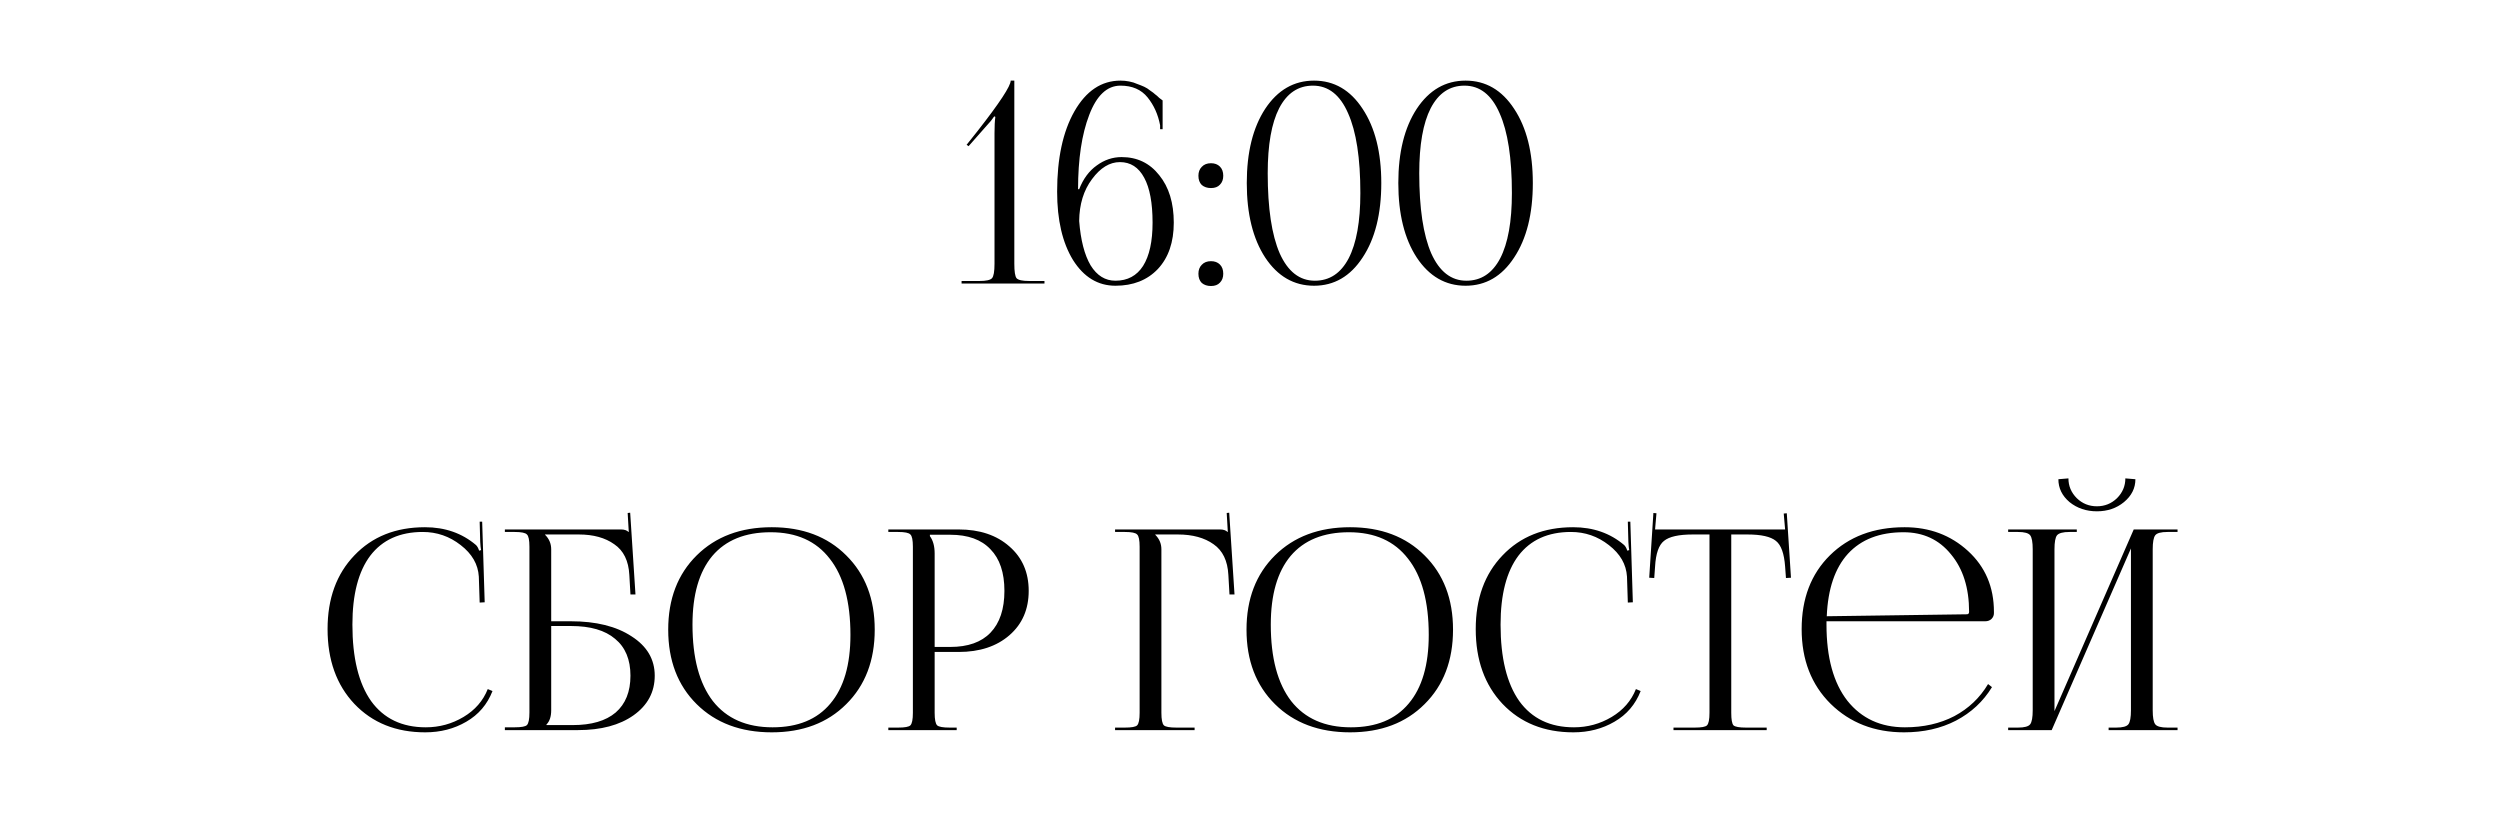
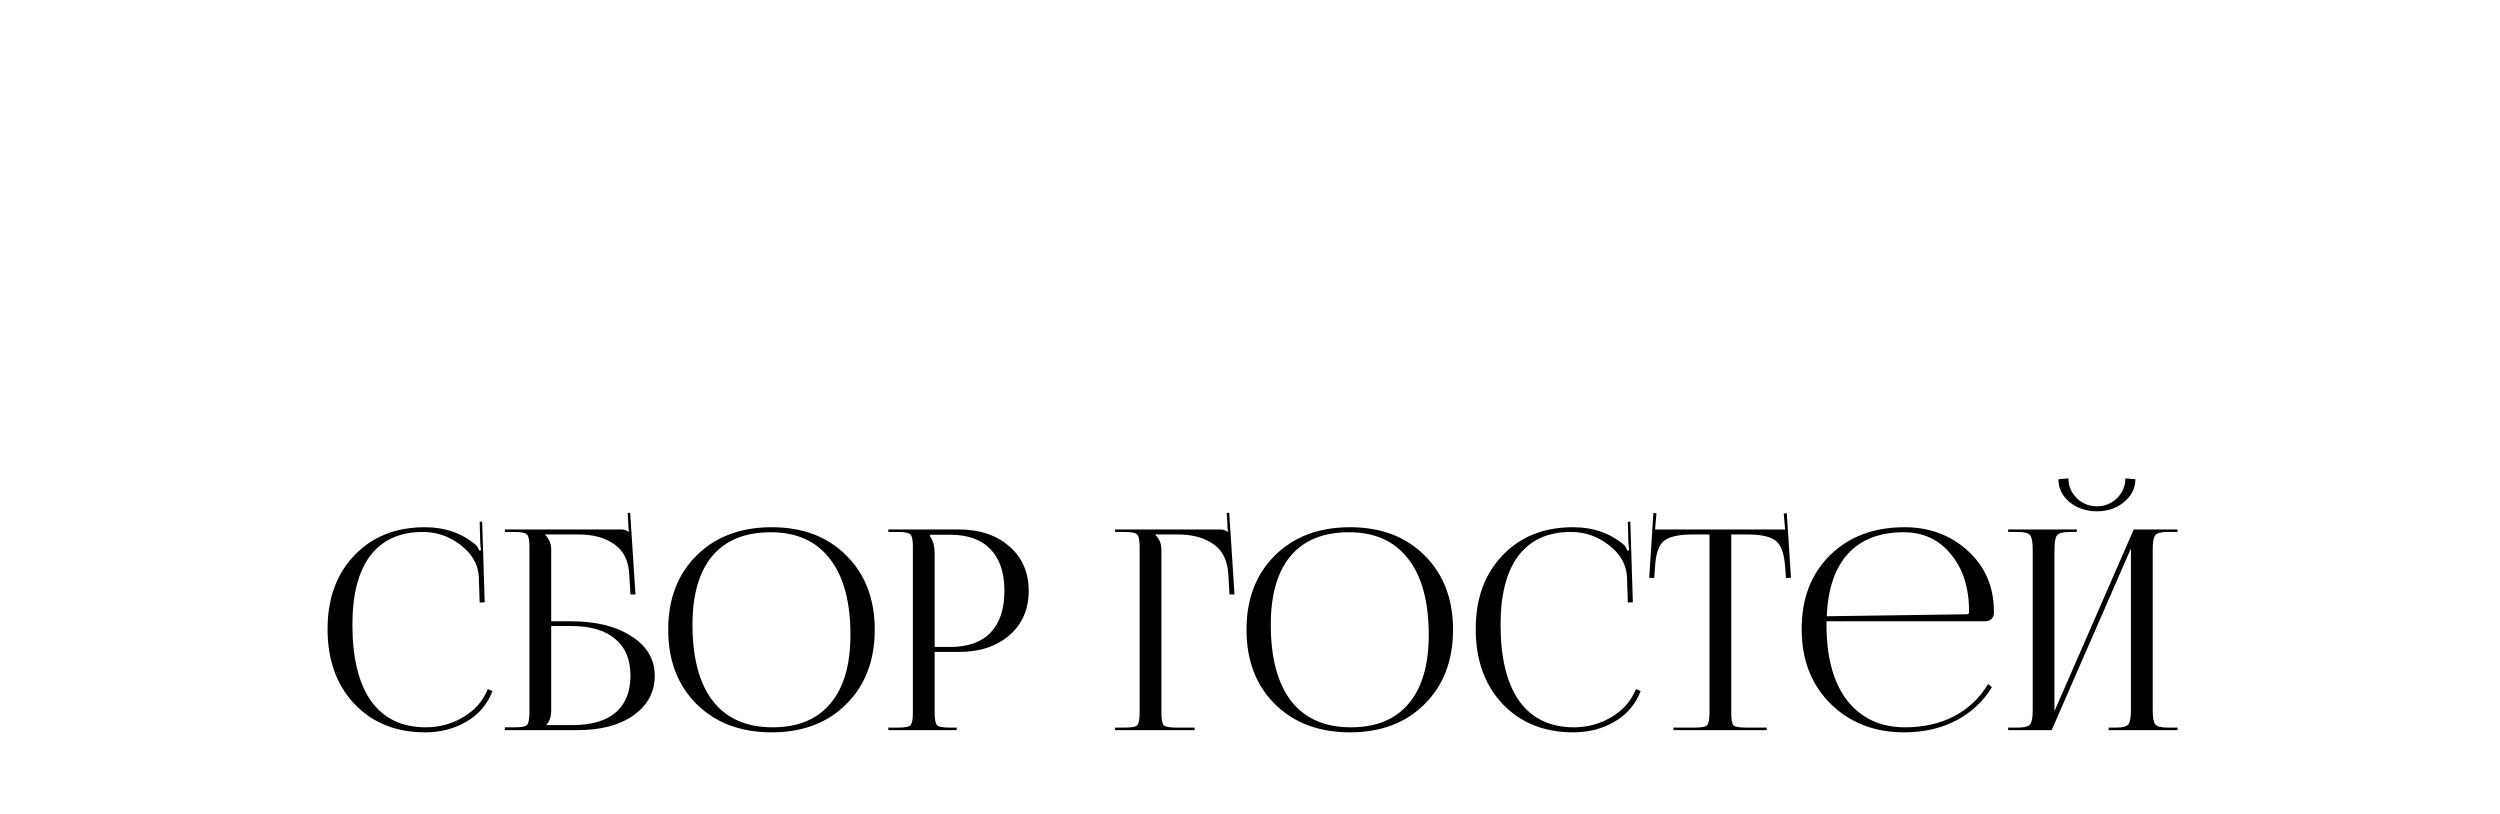
<svg xmlns="http://www.w3.org/2000/svg" width="215" height="70" viewBox="0 0 215 70" fill="none">
  <path d="M28.171 54.101C28.171 51.477 28.939 49.365 30.475 47.765C32.011 46.149 34.035 45.341 36.547 45.341C38.275 45.341 39.739 45.853 40.939 46.877C41.051 46.989 41.139 47.149 41.203 47.357L41.371 47.309C41.339 47.149 41.315 46.917 41.299 46.613L41.251 44.861H41.467L41.683 51.797L41.251 51.821L41.179 49.589C41.115 48.533 40.595 47.629 39.619 46.877C38.659 46.125 37.571 45.749 36.355 45.749C34.387 45.749 32.883 46.429 31.843 47.789C30.819 49.149 30.307 51.125 30.307 53.717C30.307 56.581 30.843 58.773 31.915 60.293C33.003 61.797 34.571 62.549 36.619 62.549C37.787 62.549 38.867 62.253 39.859 61.661C40.851 61.069 41.547 60.269 41.947 59.261L42.355 59.429C41.907 60.581 41.155 61.461 40.099 62.069C39.059 62.677 37.883 62.981 36.571 62.981C34.059 62.981 32.027 62.165 30.475 60.533C28.939 58.901 28.171 56.757 28.171 54.101ZM43.419 62.789V62.549H44.259C44.835 62.549 45.187 62.485 45.315 62.357C45.459 62.213 45.531 61.853 45.531 61.277V47.021C45.531 46.445 45.459 46.093 45.315 45.965C45.187 45.821 44.835 45.749 44.259 45.749H43.419V45.533H53.403C53.691 45.533 53.907 45.605 54.051 45.749H54.075L53.979 44.117L54.195 44.093L54.651 51.125H54.219L54.123 49.445C54.059 48.229 53.627 47.349 52.827 46.805C52.043 46.245 51.027 45.965 49.779 45.965H46.875V45.989C47.227 46.341 47.403 46.757 47.403 47.237V53.429H49.083C51.259 53.429 53.003 53.861 54.315 54.725C55.643 55.573 56.307 56.701 56.307 58.109C56.307 59.517 55.699 60.653 54.483 61.517C53.283 62.365 51.691 62.789 49.707 62.789H43.419ZM47.403 53.837V61.085C47.403 61.629 47.267 62.037 46.995 62.309V62.357H49.251C50.867 62.357 52.099 61.997 52.947 61.277C53.795 60.541 54.219 59.485 54.219 58.109C54.219 56.717 53.779 55.661 52.899 54.941C52.035 54.205 50.771 53.837 49.107 53.837H47.403ZM66.37 62.981C63.698 62.981 61.546 62.173 59.914 60.557C58.282 58.941 57.466 56.805 57.466 54.149C57.466 51.509 58.282 49.381 59.914 47.765C61.546 46.149 63.698 45.341 66.37 45.341C69.026 45.341 71.162 46.149 72.778 47.765C74.41 49.381 75.226 51.509 75.226 54.149C75.226 56.805 74.41 58.941 72.778 60.557C71.162 62.173 69.026 62.981 66.37 62.981ZM66.442 62.549C68.618 62.549 70.274 61.869 71.41 60.509C72.562 59.149 73.138 57.181 73.138 54.605C73.138 51.741 72.546 49.557 71.362 48.053C70.194 46.533 68.498 45.773 66.274 45.773C64.082 45.773 62.41 46.453 61.258 47.813C60.122 49.173 59.554 51.141 59.554 53.717C59.554 56.581 60.138 58.773 61.306 60.293C62.49 61.797 64.202 62.549 66.442 62.549ZM79.972 45.989V46.109C80.244 46.477 80.38 46.973 80.38 47.597V55.637H81.724C83.244 55.637 84.396 55.229 85.18 54.413C85.98 53.581 86.38 52.381 86.38 50.813C86.38 49.245 85.98 48.053 85.18 47.237C84.396 46.405 83.244 45.989 81.724 45.989H79.972ZM76.396 62.789V62.573H77.236C77.812 62.573 78.164 62.509 78.292 62.381C78.436 62.237 78.508 61.877 78.508 61.301V47.021C78.508 46.445 78.436 46.093 78.292 45.965C78.164 45.821 77.812 45.749 77.236 45.749H76.396V45.533H82.444C84.252 45.533 85.708 46.021 86.812 46.997C87.916 47.957 88.468 49.229 88.468 50.813C88.468 52.397 87.916 53.669 86.812 54.629C85.708 55.589 84.252 56.069 82.444 56.069H80.38V61.301C80.38 61.877 80.452 62.237 80.596 62.381C80.74 62.509 81.1 62.573 81.676 62.573H82.276V62.789H76.396ZM95.896 62.789V62.573H96.736C97.312 62.573 97.664 62.509 97.792 62.381C97.936 62.237 98.008 61.877 98.008 61.301V47.021C98.008 46.445 97.936 46.093 97.792 45.965C97.664 45.821 97.312 45.749 96.736 45.749H95.896V45.533H104.92C105.208 45.533 105.424 45.605 105.568 45.749H105.592L105.496 44.117L105.712 44.093L106.168 51.125H105.736L105.64 49.445C105.576 48.229 105.152 47.349 104.368 46.805C103.584 46.245 102.56 45.965 101.296 45.965H99.352V45.989C99.704 46.341 99.88 46.757 99.88 47.237V61.301C99.88 61.877 99.952 62.237 100.096 62.381C100.24 62.509 100.6 62.573 101.176 62.573H102.736V62.789H95.896ZM116.104 62.981C113.432 62.981 111.28 62.173 109.648 60.557C108.016 58.941 107.2 56.805 107.2 54.149C107.2 51.509 108.016 49.381 109.648 47.765C111.28 46.149 113.432 45.341 116.104 45.341C118.76 45.341 120.896 46.149 122.512 47.765C124.144 49.381 124.96 51.509 124.96 54.149C124.96 56.805 124.144 58.941 122.512 60.557C120.896 62.173 118.76 62.981 116.104 62.981ZM116.176 62.549C118.352 62.549 120.008 61.869 121.144 60.509C122.296 59.149 122.872 57.181 122.872 54.605C122.872 51.741 122.28 49.557 121.096 48.053C119.928 46.533 118.232 45.773 116.008 45.773C113.816 45.773 112.144 46.453 110.992 47.813C109.856 49.173 109.288 51.141 109.288 53.717C109.288 56.581 109.872 58.773 111.04 60.293C112.224 61.797 113.936 62.549 116.176 62.549ZM126.913 54.101C126.913 51.477 127.681 49.365 129.217 47.765C130.753 46.149 132.777 45.341 135.289 45.341C137.017 45.341 138.481 45.853 139.681 46.877C139.793 46.989 139.881 47.149 139.945 47.357L140.113 47.309C140.081 47.149 140.057 46.917 140.041 46.613L139.993 44.861H140.209L140.425 51.797L139.993 51.821L139.921 49.589C139.857 48.533 139.337 47.629 138.361 46.877C137.401 46.125 136.313 45.749 135.097 45.749C133.129 45.749 131.625 46.429 130.585 47.789C129.561 49.149 129.049 51.125 129.049 53.717C129.049 56.581 129.585 58.773 130.657 60.293C131.745 61.797 133.313 62.549 135.361 62.549C136.529 62.549 137.609 62.253 138.601 61.661C139.593 61.069 140.289 60.269 140.689 59.261L141.097 59.429C140.649 60.581 139.897 61.461 138.841 62.069C137.801 62.677 136.625 62.981 135.313 62.981C132.801 62.981 130.769 62.165 129.217 60.533C127.681 58.901 126.913 56.757 126.913 54.101ZM143.92 62.789V62.573H145.744C146.32 62.573 146.672 62.509 146.8 62.381C146.944 62.237 147.016 61.877 147.016 61.301V45.965H145.576C144.376 45.965 143.552 46.149 143.104 46.517C142.656 46.869 142.4 47.605 142.336 48.725L142.264 49.709L141.832 49.685L142.192 44.117L142.456 44.141L142.336 45.533H153.52L153.4 44.165L153.664 44.141L154.024 49.685L153.592 49.709L153.52 48.725C153.44 47.605 153.176 46.869 152.728 46.517C152.28 46.149 151.464 45.965 150.28 45.965H148.888V61.301C148.888 61.877 148.952 62.237 149.08 62.381C149.224 62.509 149.584 62.573 150.16 62.573H151.936V62.789H143.92ZM157.078 53.429C157.078 53.525 157.078 53.621 157.078 53.717C157.078 56.549 157.678 58.733 158.878 60.269C160.094 61.789 161.742 62.549 163.822 62.549C165.422 62.549 166.838 62.229 168.07 61.589C169.302 60.933 170.27 60.013 170.974 58.829L171.31 59.093C170.558 60.325 169.526 61.285 168.214 61.973C166.918 62.645 165.43 62.981 163.75 62.981C161.206 62.981 159.102 62.165 157.438 60.533C155.774 58.885 154.942 56.741 154.942 54.101C154.942 51.477 155.75 49.365 157.366 47.765C158.998 46.149 161.142 45.341 163.798 45.341C165.942 45.341 167.758 46.021 169.246 47.381C170.734 48.741 171.478 50.485 171.478 52.613V52.733C171.478 52.925 171.406 53.093 171.262 53.237C171.118 53.365 170.942 53.429 170.734 53.429H157.078ZM157.102 52.997L169.15 52.829C169.278 52.829 169.342 52.757 169.342 52.613C169.342 50.565 168.822 48.917 167.782 47.669C166.758 46.405 165.398 45.773 163.702 45.773C161.654 45.773 160.062 46.389 158.926 47.621C157.806 48.853 157.198 50.645 157.102 52.997ZM172.701 62.789V62.573H173.541C174.101 62.573 174.453 62.477 174.597 62.285C174.741 62.093 174.813 61.693 174.813 61.085V47.237C174.813 46.629 174.741 46.229 174.597 46.037C174.453 45.845 174.101 45.749 173.541 45.749H172.701V45.533H178.605V45.749H177.981C177.421 45.749 177.061 45.845 176.901 46.037C176.757 46.229 176.685 46.629 176.685 47.237V61.157L183.501 45.533H187.269V45.749H186.405C185.845 45.749 185.493 45.845 185.349 46.037C185.205 46.229 185.133 46.629 185.133 47.237V61.085C185.133 61.693 185.205 62.093 185.349 62.285C185.493 62.477 185.845 62.573 186.405 62.573H187.269V62.789H181.341V62.573H181.989C182.549 62.573 182.901 62.477 183.045 62.285C183.189 62.093 183.261 61.693 183.261 61.085V47.165L176.445 62.789H172.701ZM177.021 41.213L177.885 41.141C177.885 41.797 178.125 42.365 178.605 42.845C179.085 43.309 179.661 43.541 180.333 43.541C181.005 43.541 181.581 43.309 182.061 42.845C182.541 42.365 182.781 41.797 182.781 41.141L183.645 41.213C183.645 41.981 183.317 42.637 182.661 43.181C182.021 43.709 181.245 43.973 180.333 43.973C179.421 43.973 178.637 43.709 177.981 43.181C177.341 42.637 177.021 41.981 177.021 41.213Z" fill="black" />
-   <path d="M89.824 24.381H82.696V24.165H84.232C84.808 24.165 85.168 24.085 85.312 23.925C85.456 23.765 85.528 23.349 85.528 22.677V11.445C85.528 10.853 85.552 10.389 85.6 10.053L85.504 10.005C85.312 10.293 85.112 10.541 84.904 10.749L83.296 12.573L83.128 12.453L84.064 11.277C85.968 8.845 86.92 7.397 86.92 6.933H87.232V22.677C87.232 23.349 87.296 23.765 87.424 23.925C87.568 24.085 87.928 24.165 88.504 24.165H89.824V24.381ZM99.985 8.637V11.109H99.769V10.773C99.593 9.845 99.233 9.045 98.689 8.373C98.145 7.701 97.369 7.365 96.361 7.365C95.209 7.365 94.313 8.205 93.673 9.885C93.033 11.549 92.713 13.677 92.713 16.269H92.809C93.161 15.373 93.665 14.693 94.321 14.229C94.977 13.749 95.689 13.509 96.457 13.509C97.801 13.509 98.881 14.029 99.697 15.069C100.529 16.093 100.945 17.453 100.945 19.149C100.945 20.829 100.489 22.157 99.577 23.133C98.665 24.093 97.449 24.573 95.929 24.573C94.425 24.573 93.209 23.837 92.281 22.365C91.369 20.877 90.913 18.917 90.913 16.485C90.913 13.621 91.409 11.317 92.401 9.573C93.409 7.813 94.729 6.933 96.361 6.933C96.617 6.933 96.865 6.957 97.105 7.005C97.361 7.053 97.593 7.125 97.801 7.221C98.025 7.301 98.225 7.381 98.401 7.461C98.577 7.541 98.753 7.653 98.929 7.797C99.121 7.925 99.257 8.029 99.337 8.109C99.433 8.173 99.553 8.277 99.697 8.421C99.857 8.549 99.953 8.621 99.985 8.637ZM99.121 19.149C99.121 17.453 98.881 16.165 98.401 15.285C97.921 14.389 97.225 13.941 96.313 13.941C95.433 13.941 94.633 14.429 93.913 15.405C93.193 16.365 92.825 17.565 92.809 19.005C92.937 20.653 93.265 21.925 93.793 22.821C94.337 23.701 95.049 24.141 95.929 24.141C96.969 24.141 97.761 23.717 98.305 22.869C98.849 22.005 99.121 20.765 99.121 19.149ZM104.144 22.461C104.464 22.461 104.72 22.557 104.912 22.749C105.104 22.941 105.2 23.205 105.2 23.541C105.2 23.861 105.104 24.117 104.912 24.309C104.736 24.501 104.48 24.597 104.144 24.597C103.824 24.597 103.56 24.509 103.352 24.333C103.16 24.141 103.064 23.877 103.064 23.541C103.064 23.221 103.16 22.965 103.352 22.773C103.544 22.565 103.808 22.461 104.144 22.461ZM104.144 14.037C104.464 14.037 104.72 14.133 104.912 14.325C105.104 14.517 105.2 14.781 105.2 15.117C105.2 15.437 105.104 15.693 104.912 15.885C104.736 16.077 104.48 16.173 104.144 16.173C103.824 16.173 103.56 16.085 103.352 15.909C103.16 15.717 103.064 15.453 103.064 15.117C103.064 14.797 103.16 14.541 103.352 14.349C103.544 14.141 103.808 14.037 104.144 14.037ZM112.911 7.365C111.647 7.365 110.679 8.013 110.007 9.309C109.351 10.589 109.023 12.453 109.023 14.901C109.023 17.909 109.367 20.205 110.055 21.789C110.759 23.357 111.767 24.141 113.079 24.141C114.343 24.141 115.311 23.501 115.983 22.221C116.655 20.925 116.991 19.053 116.991 16.605C116.991 13.597 116.639 11.309 115.935 9.741C115.247 8.157 114.239 7.365 112.911 7.365ZM108.807 9.357C109.879 7.741 111.279 6.933 113.007 6.933C114.735 6.933 116.127 7.741 117.183 9.357C118.255 10.973 118.791 13.101 118.791 15.741C118.791 18.397 118.255 20.533 117.183 22.149C116.127 23.765 114.735 24.573 113.007 24.573C111.279 24.573 109.879 23.765 108.807 22.149C107.751 20.533 107.223 18.397 107.223 15.741C107.223 13.101 107.751 10.973 108.807 9.357ZM125.943 7.365C124.679 7.365 123.711 8.013 123.039 9.309C122.383 10.589 122.055 12.453 122.055 14.901C122.055 17.909 122.399 20.205 123.087 21.789C123.791 23.357 124.799 24.141 126.111 24.141C127.375 24.141 128.343 23.501 129.015 22.221C129.687 20.925 130.023 19.053 130.023 16.605C130.023 13.597 129.671 11.309 128.967 9.741C128.279 8.157 127.271 7.365 125.943 7.365ZM121.839 9.357C122.911 7.741 124.311 6.933 126.039 6.933C127.767 6.933 129.159 7.741 130.215 9.357C131.287 10.973 131.823 13.101 131.823 15.741C131.823 18.397 131.287 20.533 130.215 22.149C129.159 23.765 127.767 24.573 126.039 24.573C124.311 24.573 122.911 23.765 121.839 22.149C120.783 20.533 120.255 18.397 120.255 15.741C120.255 13.101 120.783 10.973 121.839 9.357Z" fill="black" />
</svg>